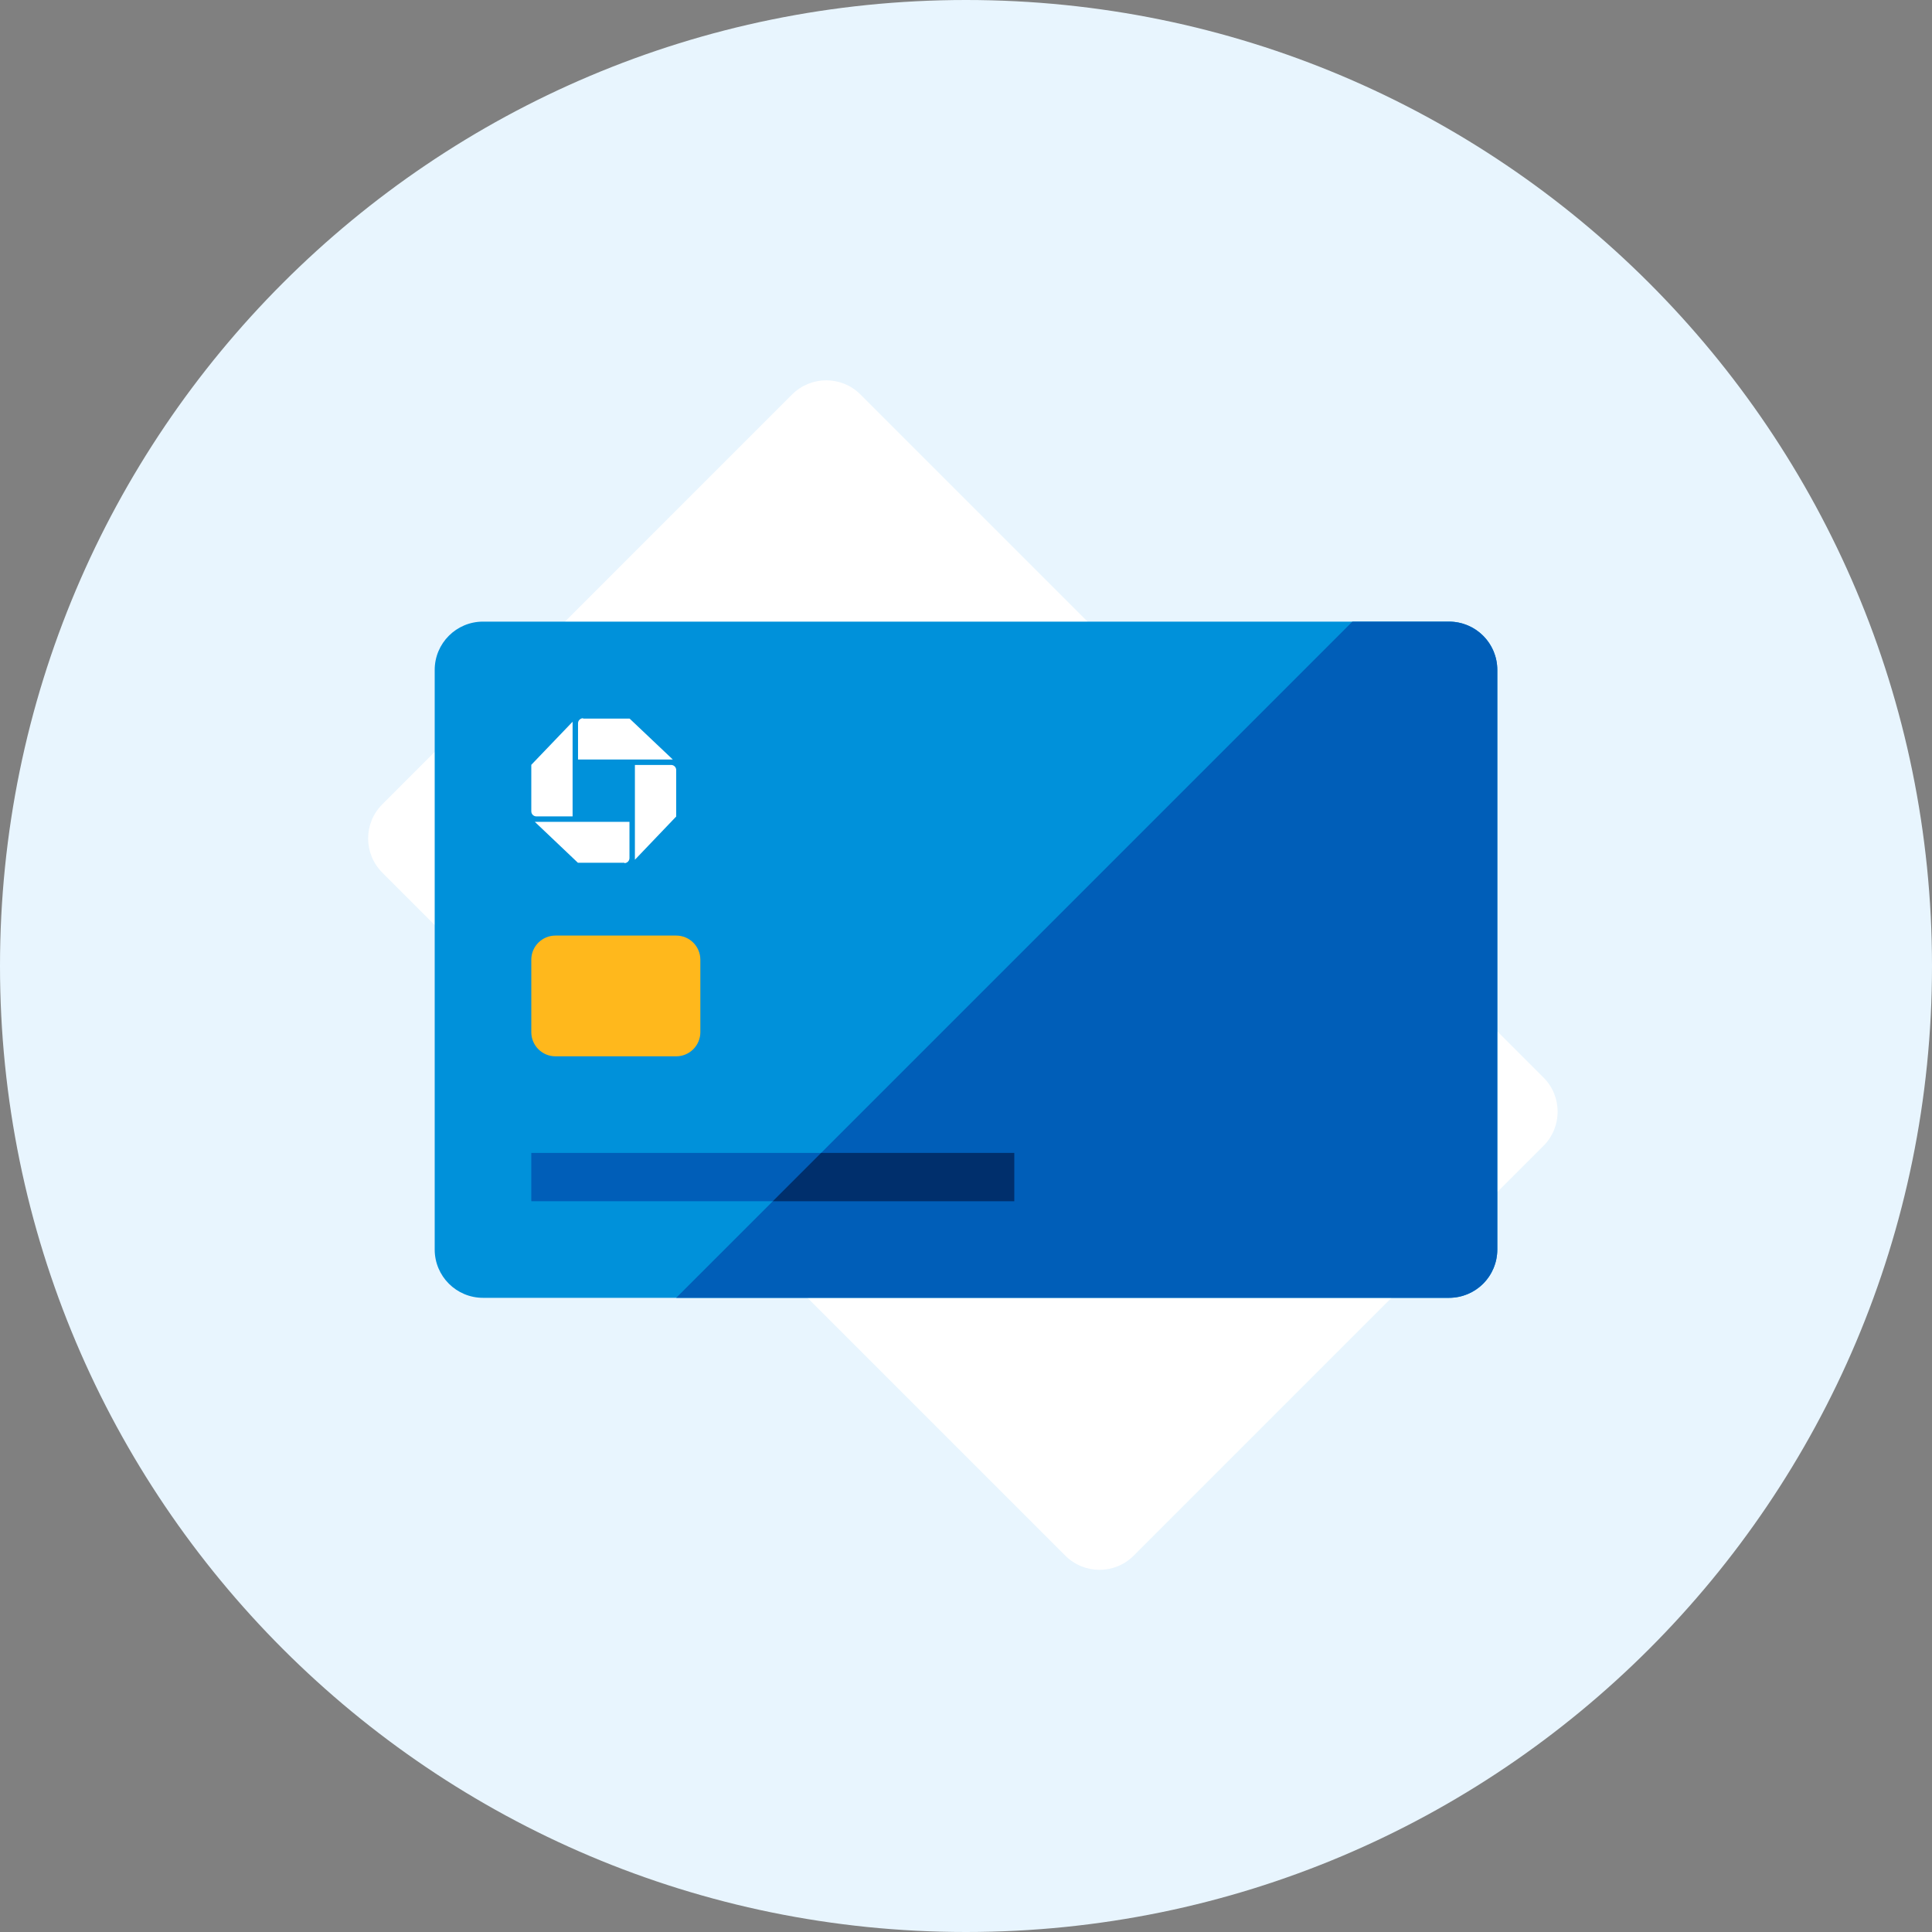
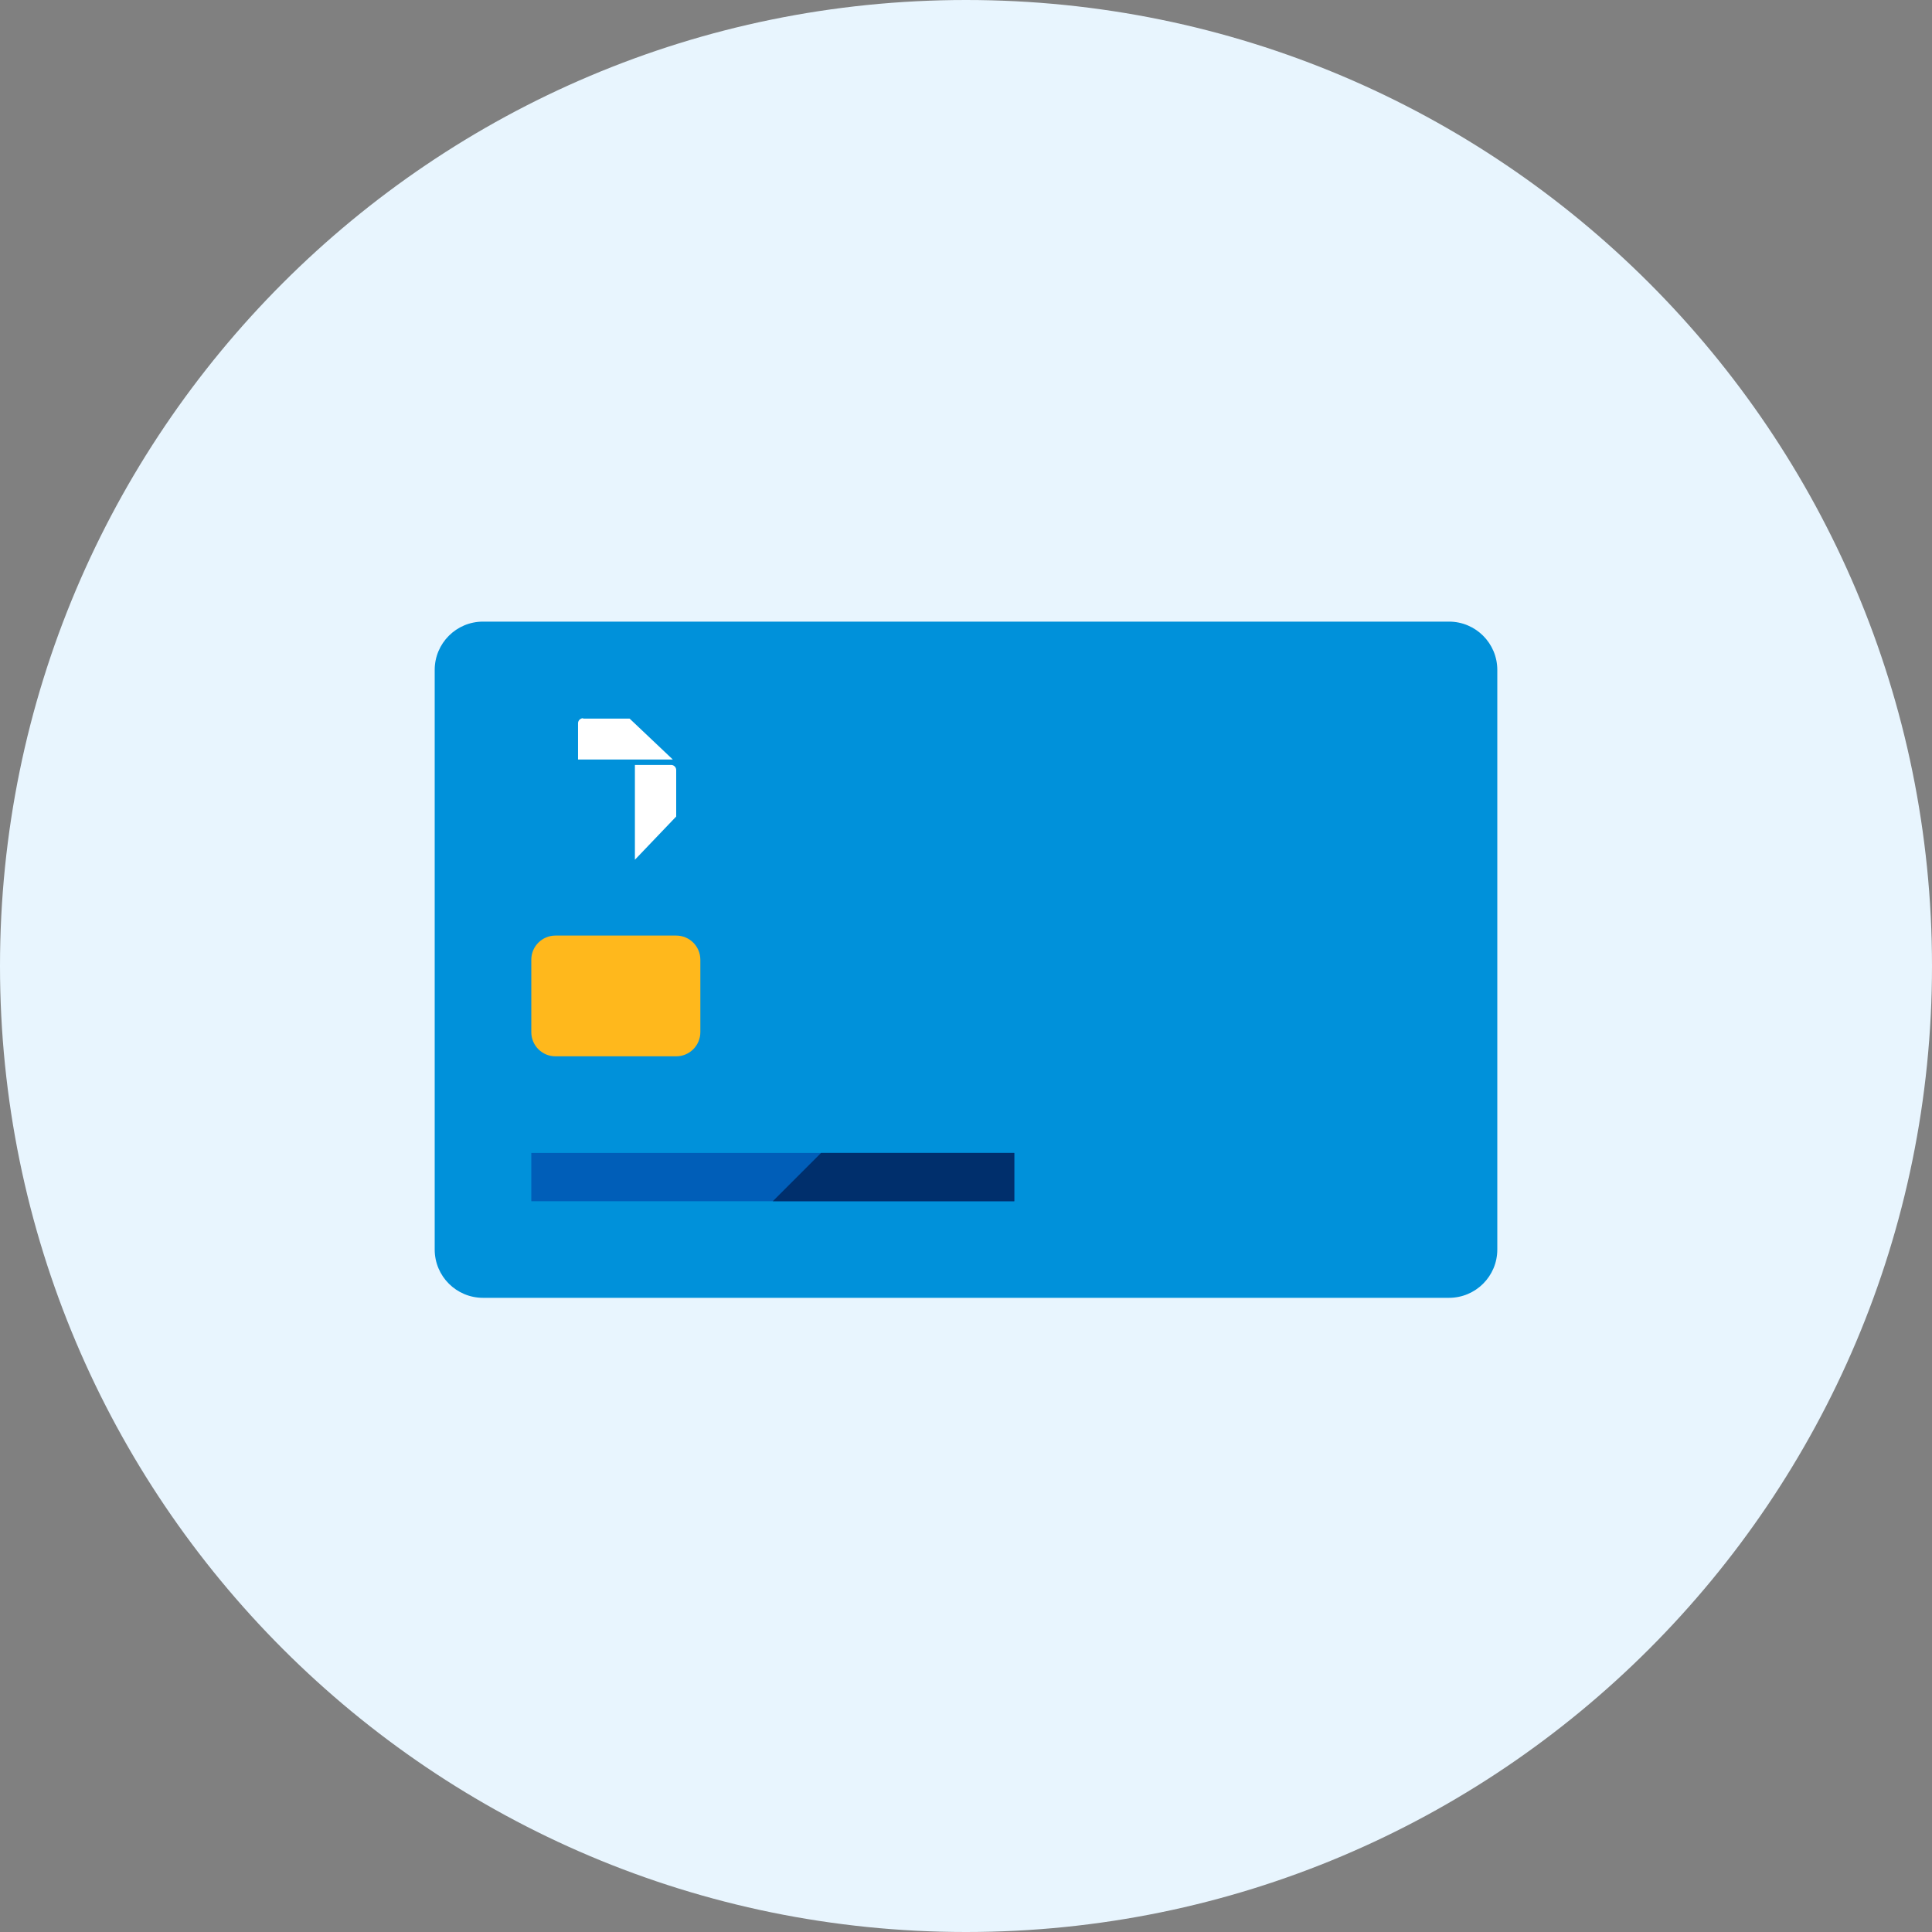
<svg xmlns="http://www.w3.org/2000/svg" width="48" height="48" viewBox="0 0 48 48" fill="none">
  <rect x="0" y="0" width="48" height="48" fill="#808080" stroke="none" />
  <path d="M24 48C37.255 48 48 37.255 48 24C48 10.745 37.255 0 24 0C10.745 0 0 10.745 0 24C0 37.255 10.745 48 24 48Z" fill="#e8f5fe" />
-   <path d="M38.348 26.771L21.377 9.8C20.909 9.332 20.149 9.332 19.68 9.8L9.498 19.983C9.029 20.451 9.029 21.211 9.498 21.68L26.468 38.65C26.937 39.119 27.697 39.119 28.166 38.65L38.348 28.468C38.816 27.999 38.816 27.239 38.348 26.771Z" fill="white" />
  <path d="M36 15.444H12C11.337 15.444 10.8 15.981 10.8 16.644V31.044C10.8 31.707 11.337 32.244 12 32.244H36C36.663 32.244 37.2 31.707 37.2 31.044V16.644C37.2 15.981 36.663 15.444 36 15.444Z" fill="#0091da" />
-   <path d="M36 32.244H16.8L33.6 15.444H36C36.318 15.444 36.623 15.57 36.849 15.796C37.074 16.021 37.2 16.326 37.2 16.644V31.044C37.2 31.362 37.074 31.668 36.849 31.893C36.623 32.118 36.318 32.244 36 32.244Z" fill="#005eb8" />
  <path d="M25.2 28.644H13.2V29.844H25.2V28.644Z" fill="#005eb8" />
  <path d="M25.2 29.844H19.2L20.4 28.644H25.2V29.844Z" fill="#002f6c" />
  <path d="M13.8 26.244H16.8C17.131 26.244 17.4 25.975 17.4 25.644V23.844C17.4 23.512 17.131 23.244 16.8 23.244H13.8C13.469 23.244 13.2 23.512 13.2 23.844V25.644C13.2 25.975 13.469 26.244 13.8 26.244Z" fill="#ffb81c" />
  <path d="M14.487 17.844C14.454 17.844 14.422 17.857 14.398 17.881C14.374 17.904 14.361 17.937 14.361 17.97V18.87H16.716L15.642 17.853H14.487" fill="white" />
-   <path d="M16.8 19.131C16.8 19.098 16.787 19.065 16.763 19.042C16.739 19.018 16.707 19.005 16.674 19.005H15.774V21.36L16.8 20.286V19.131Z" fill="white" />
-   <path d="M15.513 21.444C15.546 21.444 15.579 21.431 15.602 21.407C15.626 21.383 15.639 21.351 15.639 21.318V20.418H13.287L14.358 21.435H15.513" fill="white" />
-   <path d="M13.2 20.157C13.2 20.19 13.213 20.222 13.237 20.246C13.261 20.27 13.293 20.283 13.326 20.283H14.226V17.931L13.2 19.002V20.157Z" fill="white" />
+   <path d="M16.8 19.131C16.8 19.098 16.787 19.065 16.763 19.042C16.739 19.018 16.707 19.005 16.674 19.005H15.774V21.36L16.8 20.286Z" fill="white" />
</svg>